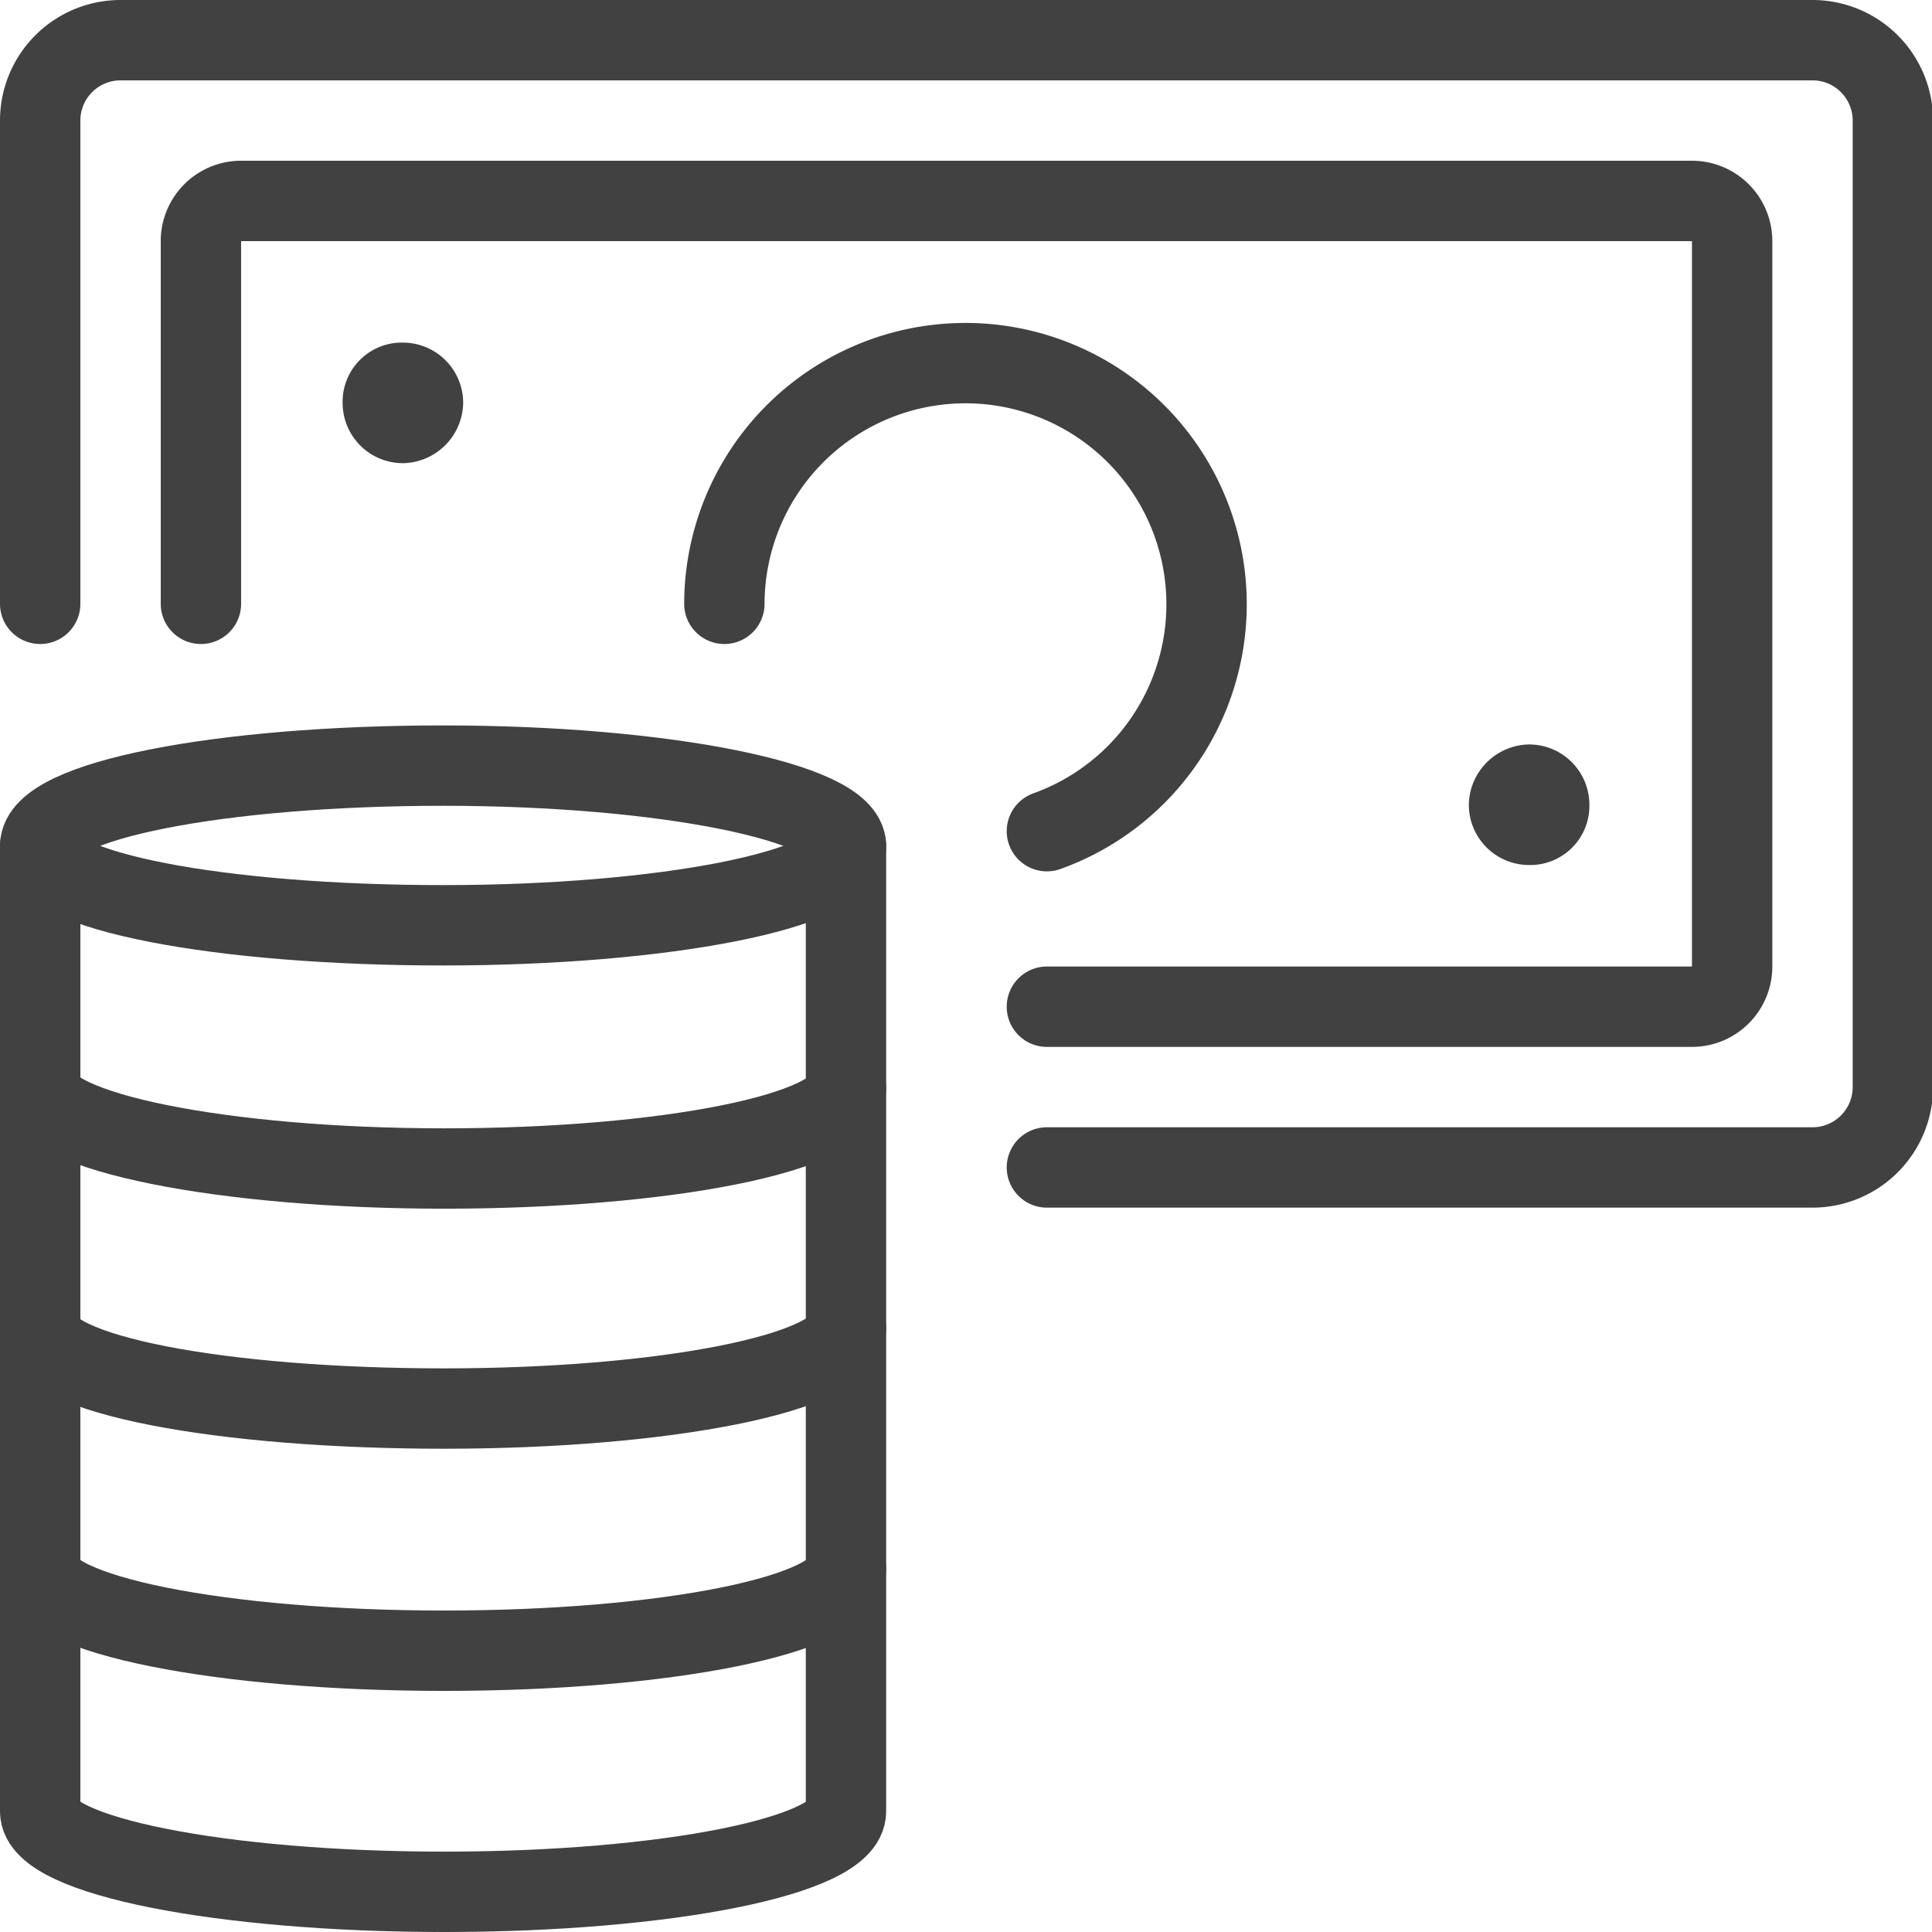
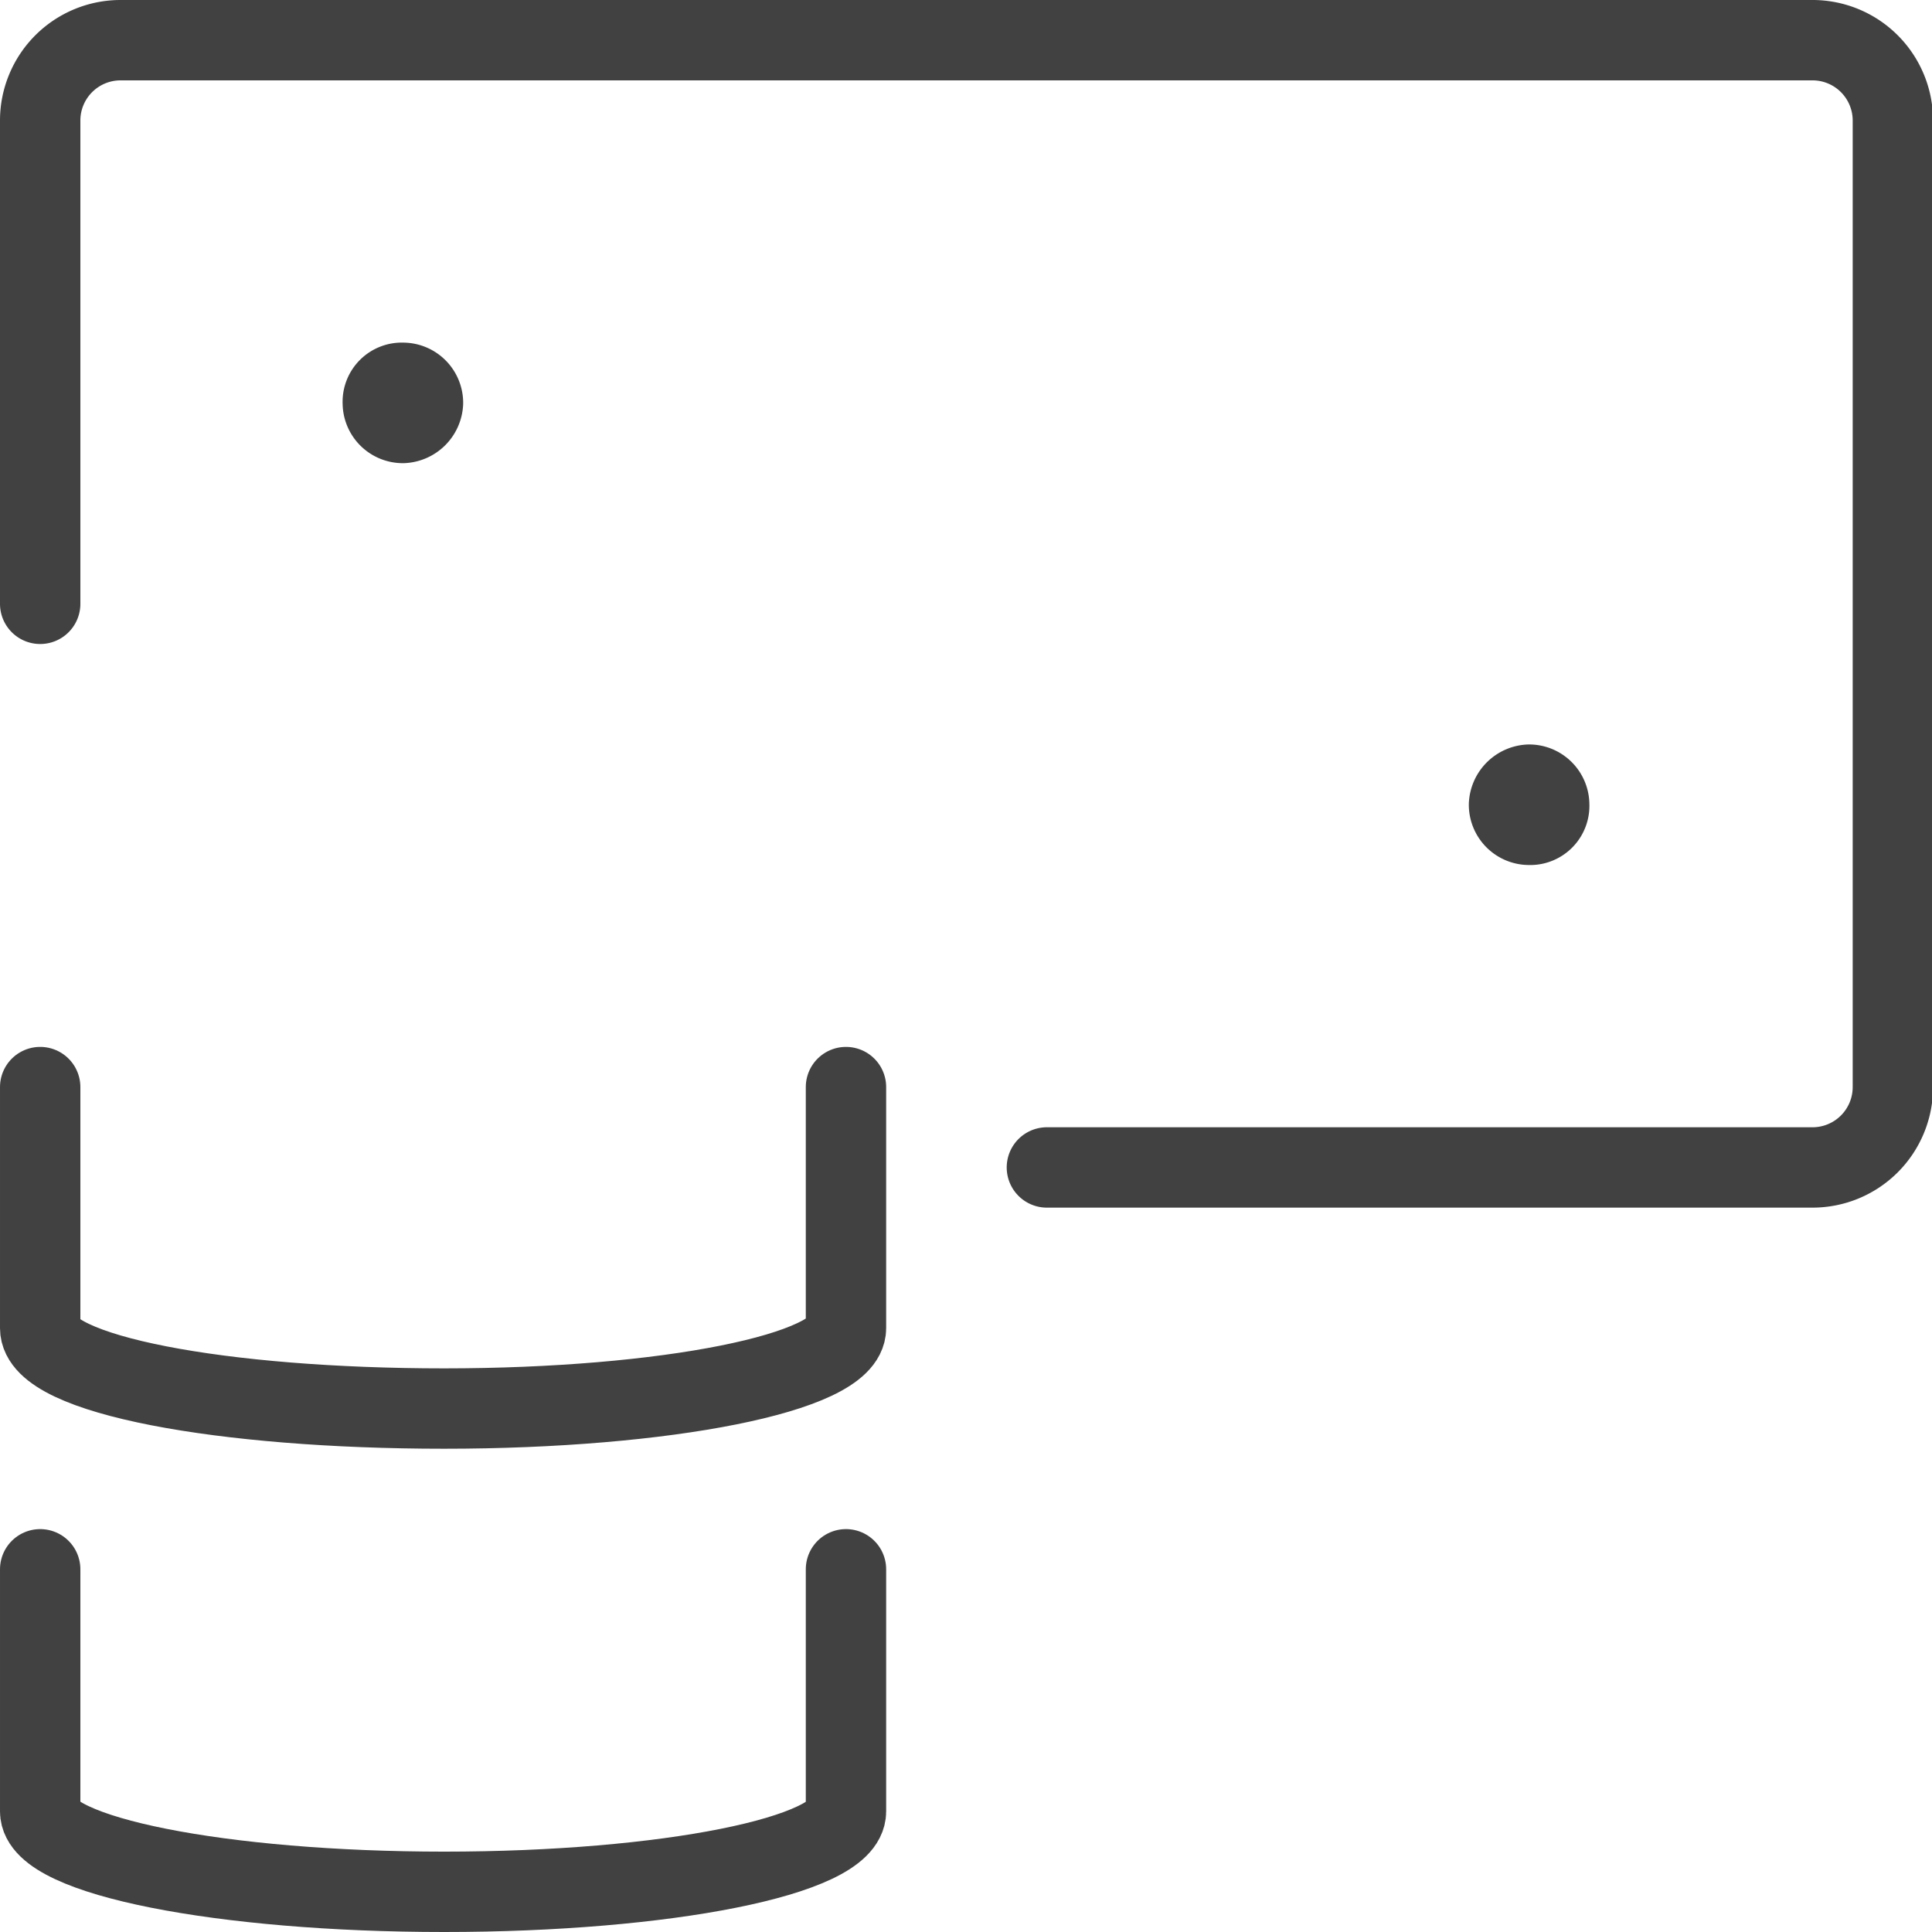
<svg xmlns="http://www.w3.org/2000/svg" viewBox="0 0 18.27 18.27">
  <g fill="none" stroke="#414142" stroke-linecap="round" stroke-linejoin="round" stroke-width=".76">
-     <path d="m4.19 8.75c2.1 0 3.81-.34 3.81-.75s-1.71-.76-3.81-.76-3.81.33-3.81.76 1.71.75 3.81.75z" />
-     <path d="m8 8v2.29c0 .42-1.7.76-3.8.76s-3.82-.35-3.82-.77v-2.28" />
    <path d="m8 10.28v2.28c0 .42-1.7.76-3.8.76s-3.82-.32-3.82-.76v-2.28" />
-     <path d="m8 12.56v2.28c0 .43-1.7.77-3.8.77s-3.82-.34-3.82-.77v-2.28" />
    <path d="m8 14.84v2.29c0 .42-1.7.76-3.8.76s-3.82-.34-3.82-.76v-2.29" />
    <path d="m.38 5.71v-4.57a.76.76 0 0 1 .76-.76h16a.76.76 0 0 1 .76.76v9.14a.76.76 0 0 1 -.76.76h-7.24" />
-     <path d="m6.85 5.71a2.28 2.28 0 1 1 3.05 2.15" />
    <path d="m3.81 3.62a.19.19 0 0 1 .19.19.2.2 0 0 1 -.19.19.19.19 0 0 1 -.19-.19.18.18 0 0 1 .19-.19" />
    <path d="m14.46 7.42a.19.19 0 0 1 .19.19.18.18 0 0 1 -.19.19.19.19 0 0 1 -.19-.19.2.2 0 0 1 .19-.19" />
-     <path d="m1.9 5.71v-3.43a.38.38 0 0 1 .38-.38h13.72a.38.38 0 0 1 .38.38v6.86a.38.38 0 0 1 -.38.38h-6.1" />
  </g>
</svg>